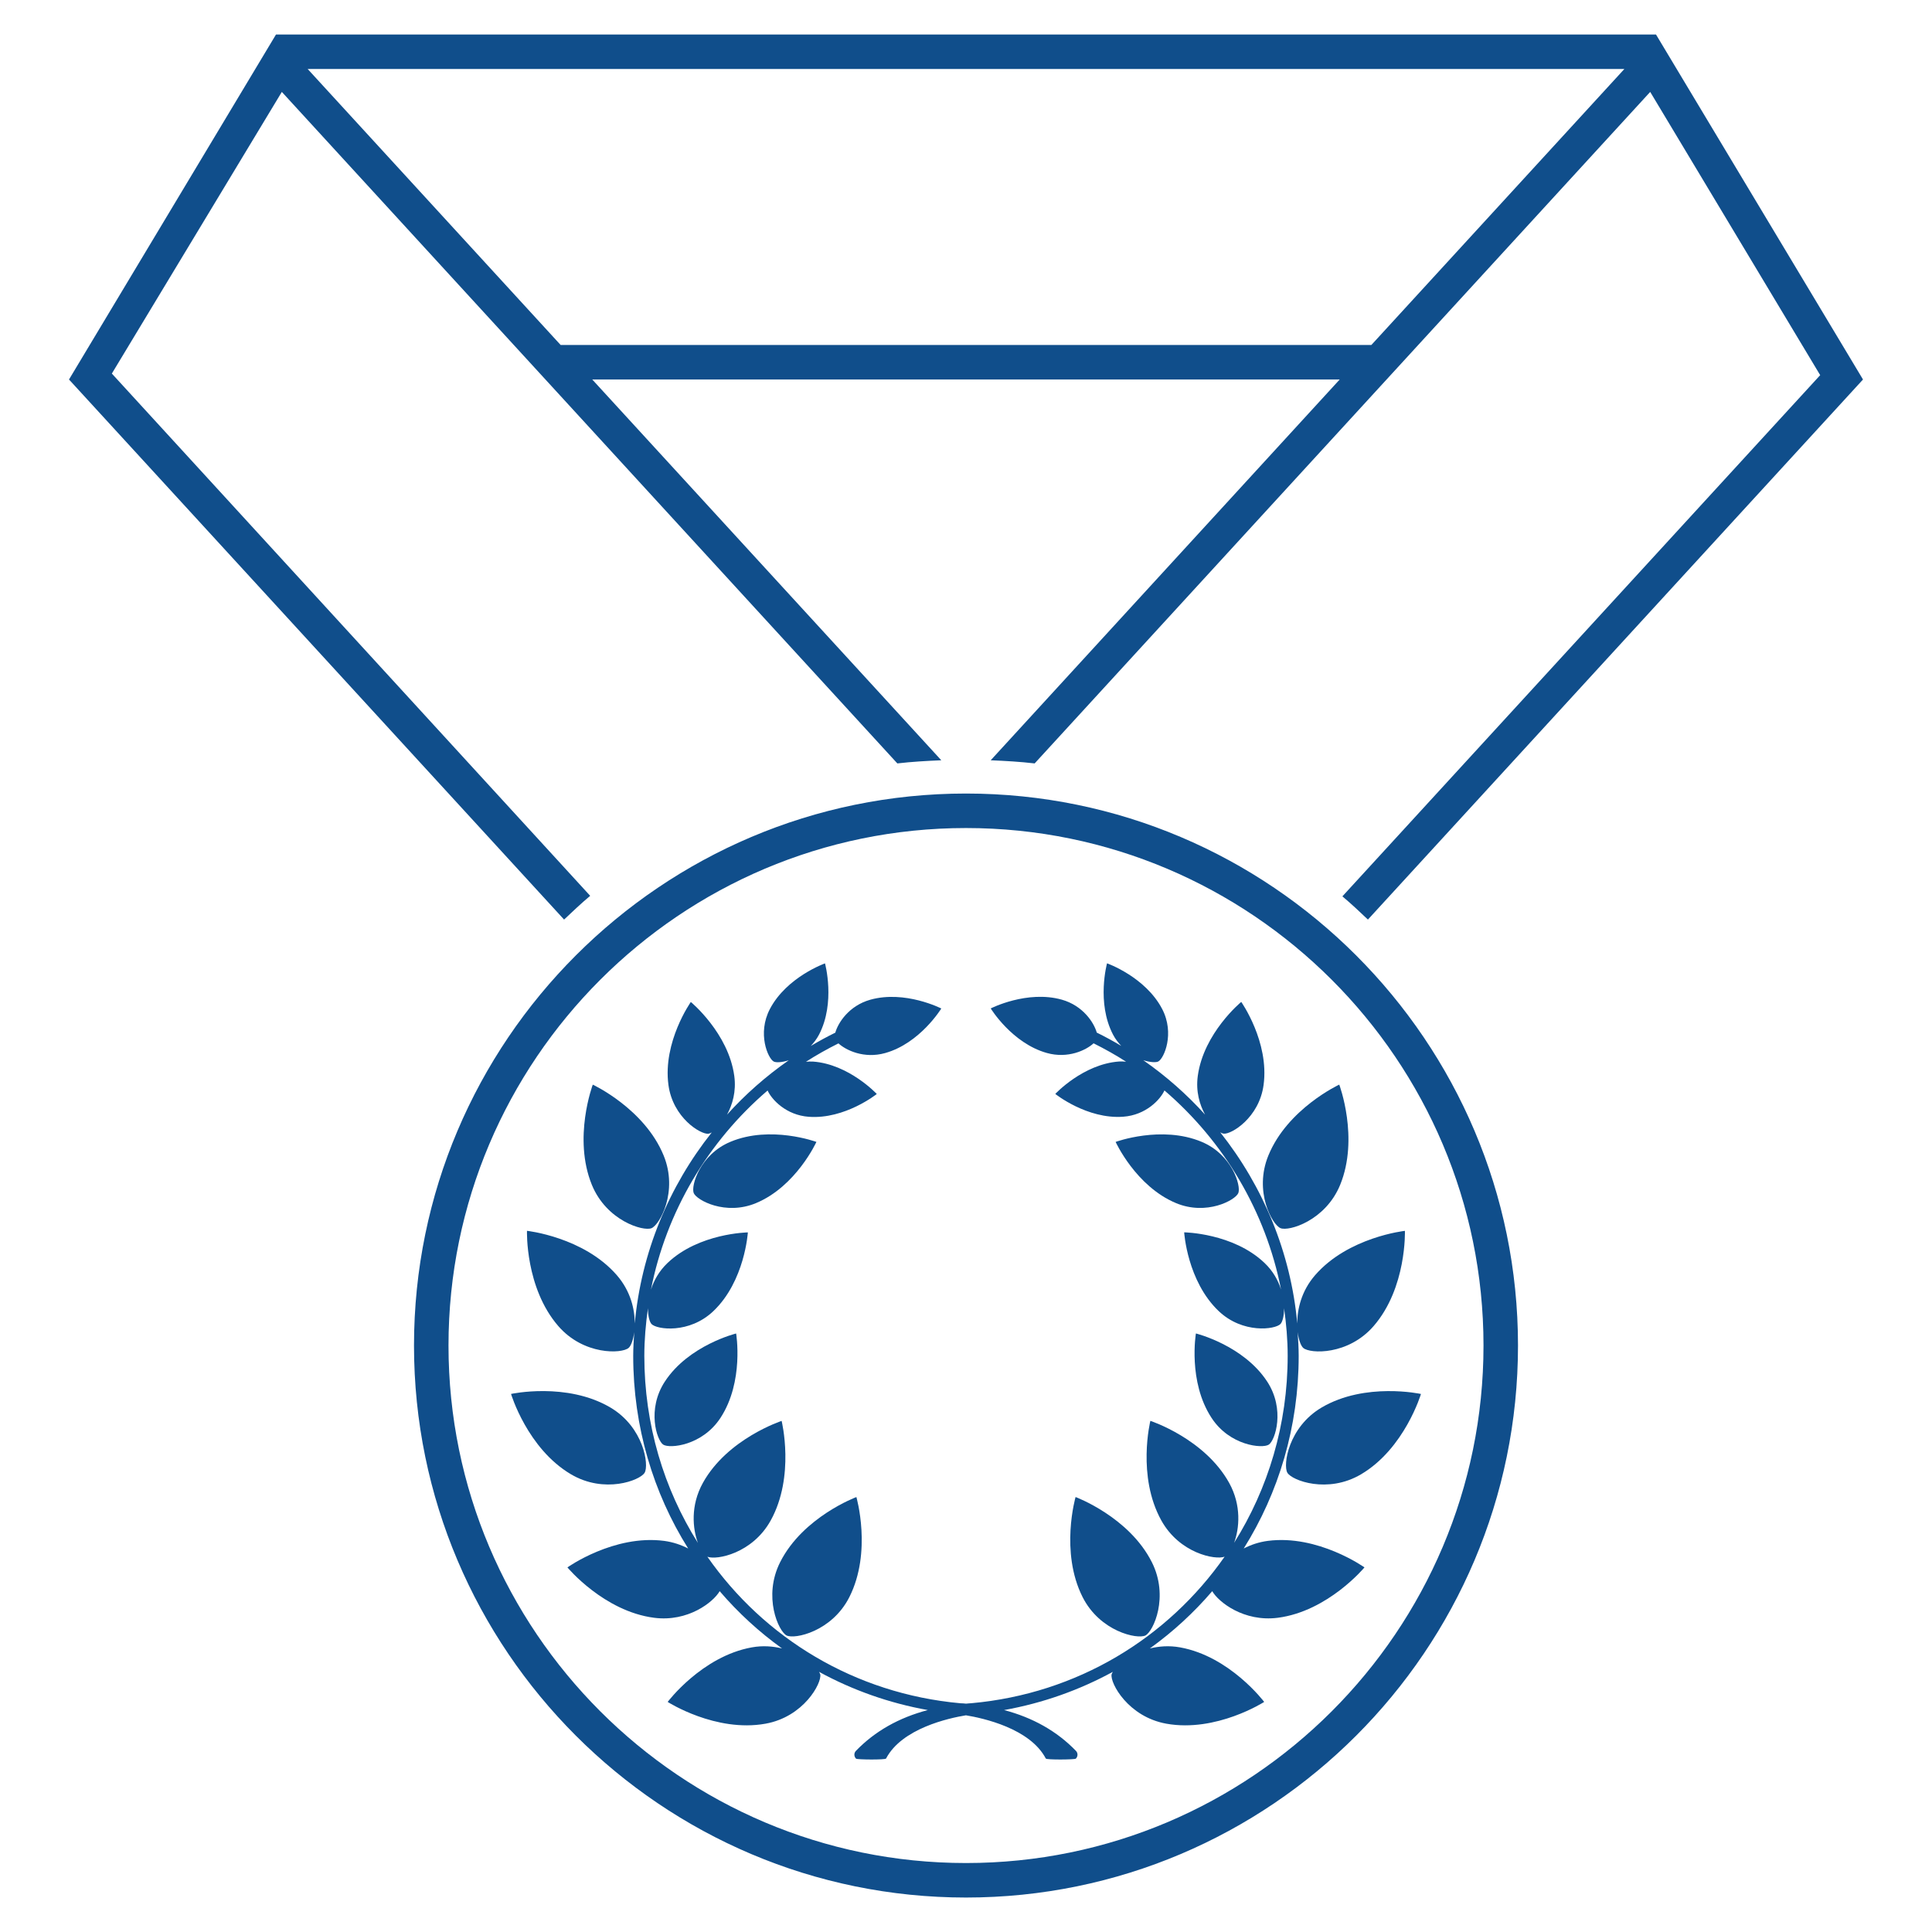
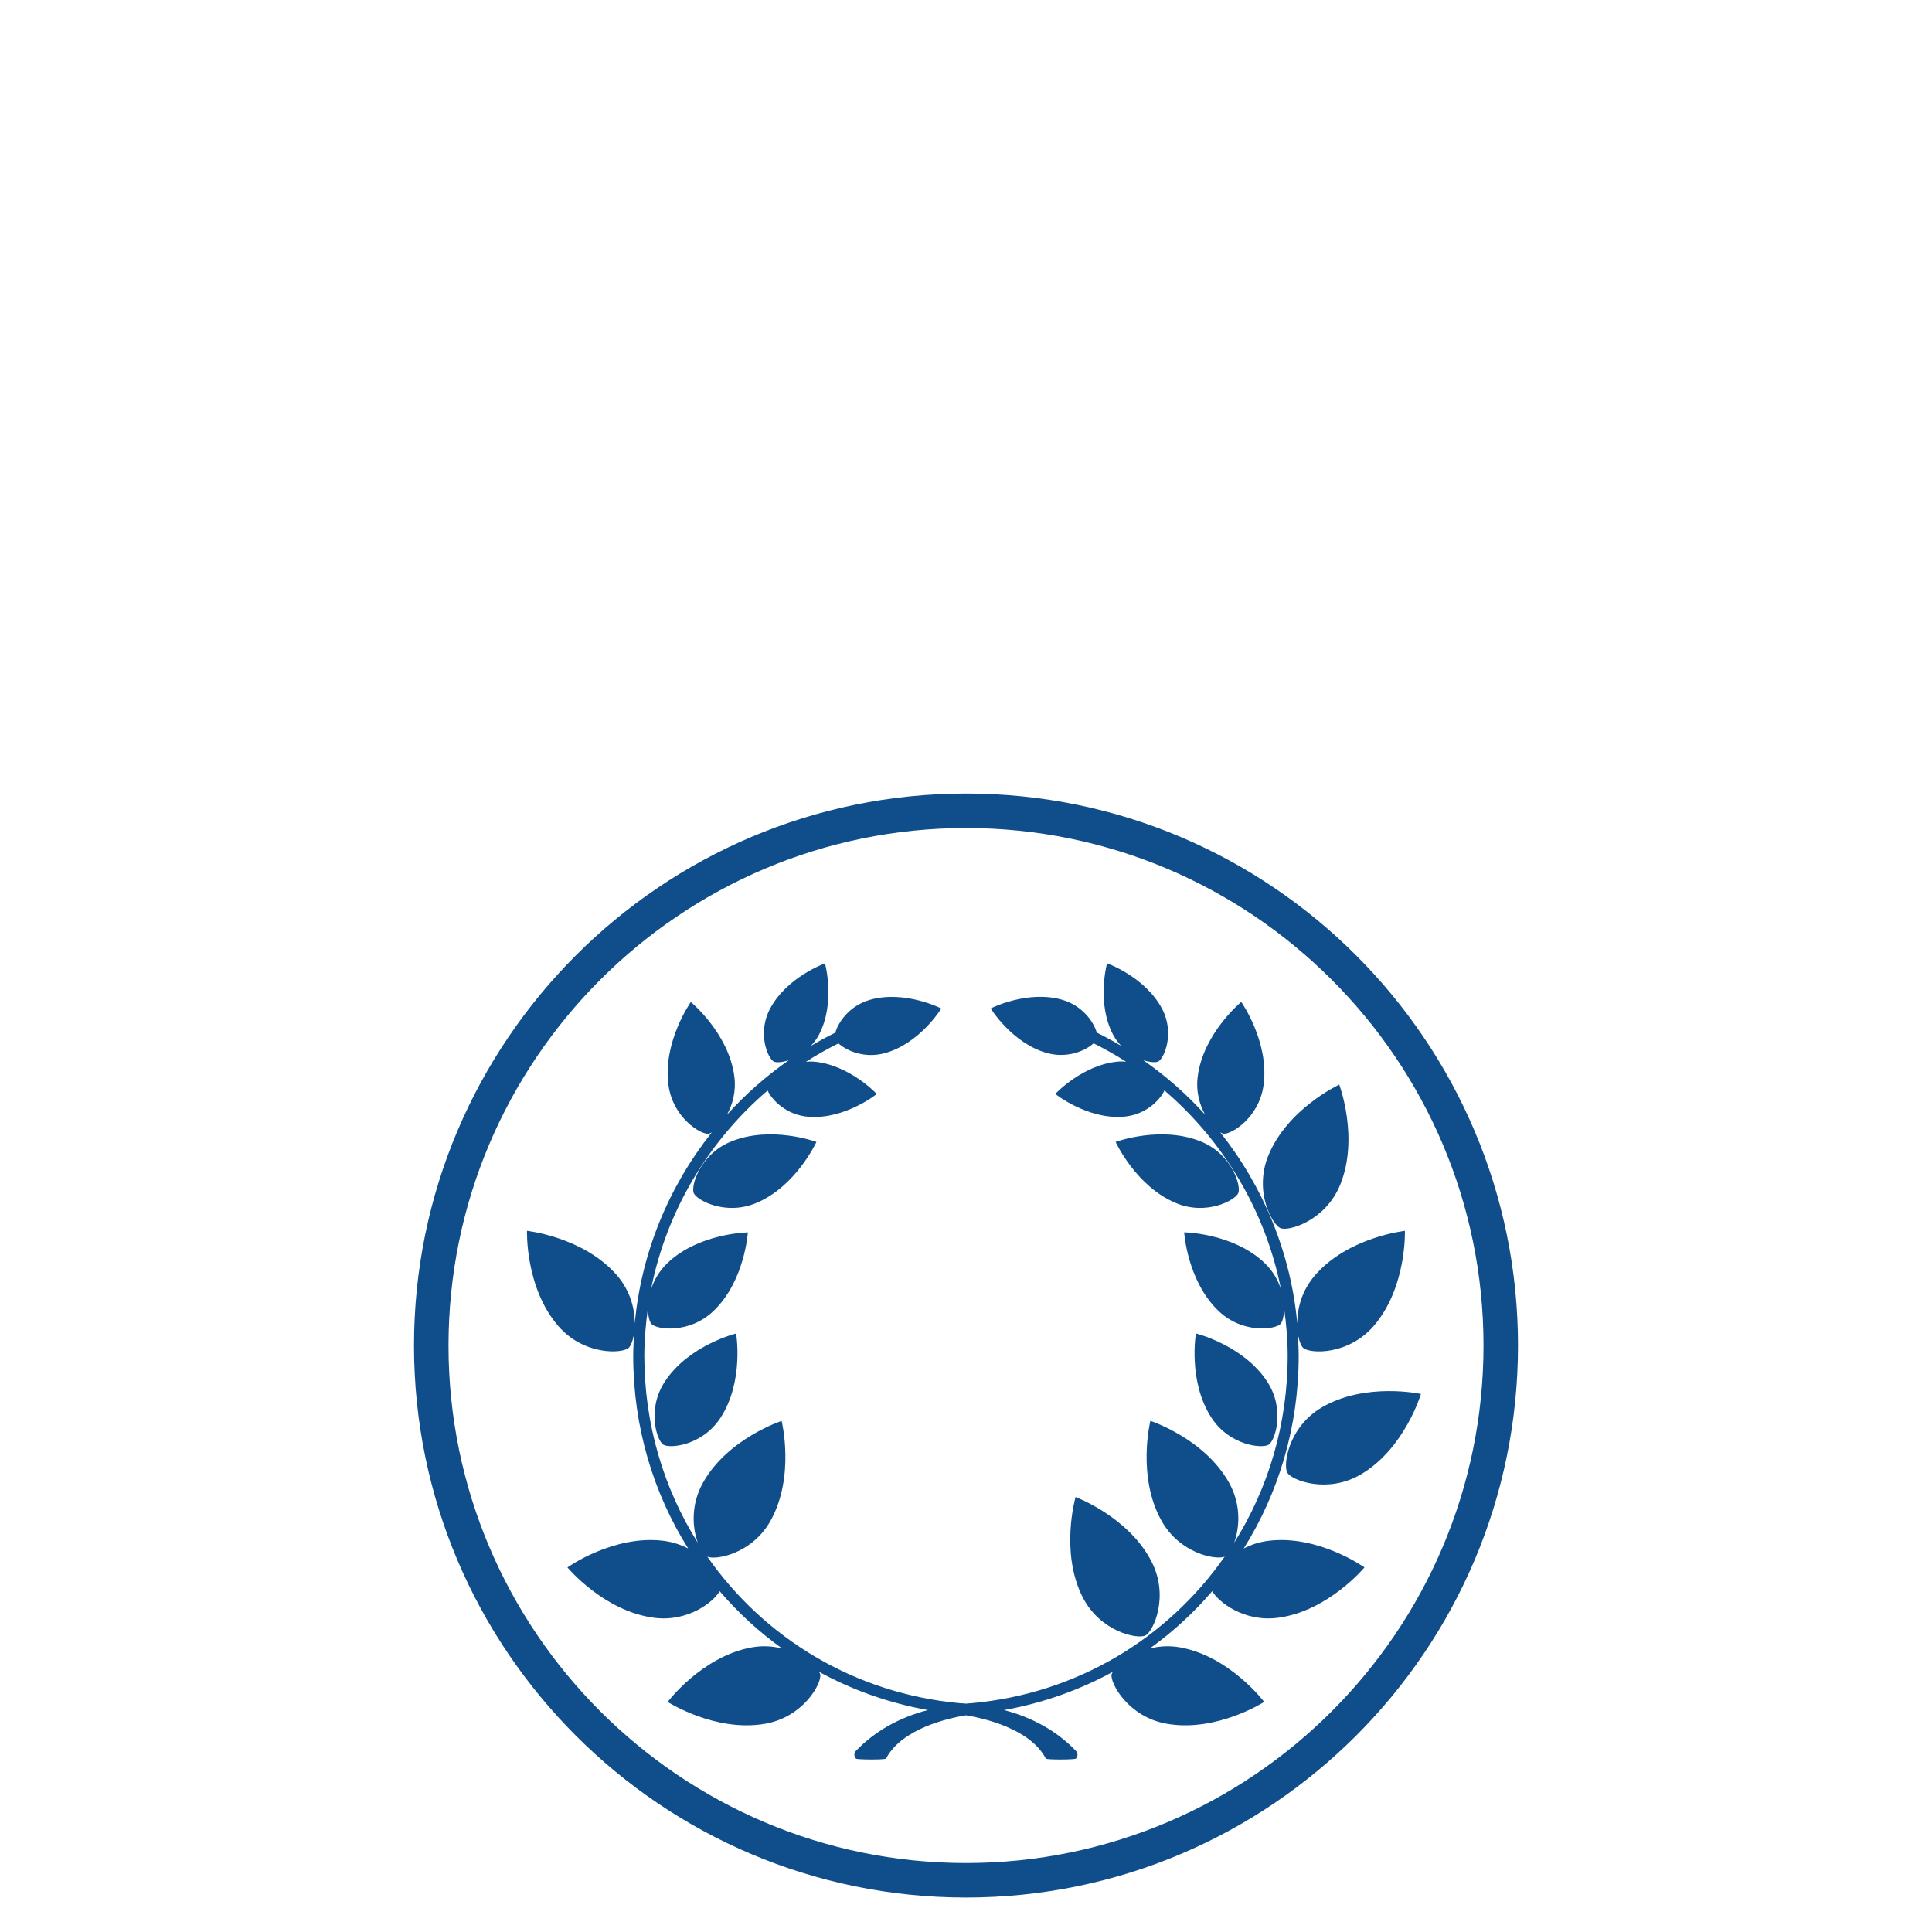
<svg xmlns="http://www.w3.org/2000/svg" width="56px" height="56px" viewBox="0 0 56 56" version="1.1">
  <title>Artboard Copy 2</title>
  <desc>Created with Sketch.</desc>
  <defs />
  <g id="Page-1" stroke="none" stroke-width="1" fill="none" fill-rule="evenodd">
    <g id="Artboard-Copy-2" fill="#104E8B">
      <g id="1474602330_SEO_awards" transform="translate(2, 1)">
        <g id="Icons">
          <g id="awards">
            <g id="Group">
              <g transform="translate(12, 26)" id="Shape">
                <path d="M20.086,7.872 C20.974,8.243 21.807,7.787 21.893,7.582 C21.978,7.376 21.716,6.465 20.827,6.095 C19.665,5.61 18.337,6.099 18.337,6.099 C18.337,6.099 18.923,7.387 20.086,7.872 L20.086,7.872 Z" />
                <path d="M22.777,14.873 C22.963,14.751 23.257,13.849 22.729,13.044 C22.038,11.989 20.664,11.651 20.664,11.651 C20.664,11.651 20.427,13.046 21.118,14.099 C21.645,14.905 22.59,14.995 22.777,14.873 L22.777,14.873 Z" />
                <path d="M23.602,11.361 C23.414,9.306 22.612,7.388 21.369,5.821 C21.406,5.842 21.439,5.856 21.465,5.86 C21.685,5.888 22.499,5.401 22.626,4.445 C22.794,3.197 21.978,2.041 21.978,2.041 C21.978,2.041 20.886,2.94 20.718,4.189 C20.658,4.635 20.771,5.018 20.929,5.307 C20.396,4.717 19.795,4.188 19.139,3.731 C19.339,3.794 19.508,3.802 19.574,3.767 C19.739,3.681 20.057,2.958 19.686,2.246 C19.2,1.315 18.088,0.922 18.088,0.922 C18.088,0.922 17.776,2.06 18.262,2.989 C18.329,3.118 18.412,3.222 18.5,3.316 C18.269,3.178 18.032,3.049 17.79,2.93 C17.711,2.645 17.394,2.15 16.778,1.976 C15.767,1.692 14.717,2.23 14.717,2.23 C14.717,2.23 15.332,3.238 16.343,3.521 C16.954,3.693 17.479,3.442 17.698,3.241 C18.022,3.403 18.338,3.579 18.64,3.774 C18.574,3.768 18.509,3.764 18.438,3.768 C17.391,3.844 16.588,4.708 16.588,4.708 C16.588,4.708 17.507,5.445 18.555,5.369 C19.219,5.322 19.636,4.866 19.752,4.607 C21.473,6.082 22.688,8.115 23.132,10.378 C23.05,10.118 22.902,9.843 22.652,9.606 C21.74,8.738 20.324,8.72 20.324,8.72 C20.324,8.72 20.411,10.133 21.324,11.002 C22.022,11.666 22.962,11.537 23.116,11.376 C23.173,11.315 23.22,11.145 23.22,10.921 C23.283,11.372 23.324,11.83 23.324,12.296 C23.324,14.292 22.757,16.151 21.771,17.72 C21.923,17.307 21.991,16.638 21.627,15.981 C20.914,14.696 19.344,14.184 19.344,14.184 C19.344,14.184 18.948,15.787 19.662,17.072 C20.192,18.025 21.226,18.224 21.496,18.121 C19.852,20.475 17.232,22.091 14.16,22.368 L14.087,22.373 C14.058,22.375 14.03,22.379 14.001,22.381 C13.972,22.379 13.944,22.375 13.915,22.373 L13.84,22.37 C10.768,22.093 8.147,20.476 6.504,18.123 C6.774,18.227 7.809,18.027 8.338,17.074 C9.051,15.789 8.656,14.186 8.656,14.186 C8.656,14.186 7.086,14.698 6.373,15.983 C6.009,16.64 6.077,17.309 6.229,17.722 C5.243,16.155 4.676,14.294 4.676,12.298 C4.676,11.832 4.718,11.372 4.781,10.919 C4.781,11.146 4.828,11.317 4.885,11.378 C5.039,11.539 5.979,11.668 6.677,11.004 C7.59,10.135 7.677,8.722 7.677,8.722 C7.677,8.722 6.261,8.74 5.349,9.608 C5.098,9.847 4.95,10.122 4.868,10.383 C5.312,8.117 6.527,6.084 8.249,4.609 C8.366,4.868 8.782,5.324 9.446,5.371 C10.493,5.447 11.414,4.71 11.414,4.71 C11.414,4.71 10.61,3.846 9.563,3.77 C9.492,3.766 9.427,3.77 9.361,3.776 C9.664,3.581 9.979,3.405 10.303,3.243 C10.523,3.444 11.047,3.695 11.658,3.523 C12.669,3.24 13.284,2.232 13.284,2.232 C13.284,2.232 12.234,1.694 11.224,1.978 C10.607,2.152 10.291,2.647 10.212,2.932 C9.969,3.051 9.733,3.18 9.501,3.318 C9.589,3.224 9.671,3.12 9.739,2.991 C10.225,2.061 9.913,0.924 9.913,0.924 C9.913,0.924 8.802,1.318 8.315,2.248 C7.943,2.96 8.262,3.683 8.427,3.769 C8.493,3.804 8.662,3.796 8.862,3.733 C8.207,4.19 7.606,4.718 7.073,5.309 C7.231,5.019 7.344,4.637 7.284,4.191 C7.116,2.942 6.024,2.043 6.024,2.043 C6.024,2.043 5.207,3.199 5.375,4.447 C5.503,5.403 6.316,5.89 6.536,5.862 C6.562,5.858 6.595,5.843 6.631,5.824 C5.388,7.389 4.588,9.306 4.399,11.359 C4.399,10.945 4.277,10.421 3.88,9.963 C2.917,8.853 1.275,8.676 1.275,8.676 C1.275,8.676 1.219,10.325 2.182,11.436 C2.918,12.286 4.024,12.242 4.221,12.07 C4.288,12.013 4.354,11.841 4.384,11.613 C4.369,11.842 4.354,12.069 4.354,12.301 C4.354,14.355 4.934,16.27 5.947,17.884 C5.744,17.78 5.512,17.698 5.248,17.663 C3.791,17.474 2.447,18.432 2.447,18.432 C2.447,18.432 3.501,19.703 4.959,19.892 C5.943,20.02 6.678,19.437 6.86,19.121 C7.394,19.744 8,20.302 8.668,20.781 C8.406,20.718 8.112,20.692 7.791,20.75 C6.344,21.011 5.353,22.331 5.353,22.331 C5.353,22.331 6.743,23.223 8.189,22.962 C9.294,22.764 9.822,21.789 9.776,21.534 C9.772,21.513 9.755,21.485 9.74,21.459 C10.704,21.985 11.764,22.365 12.894,22.567 C12.061,22.785 11.361,23.178 10.81,23.749 C10.748,23.812 10.75,23.913 10.813,23.976 C10.844,24.005 11.662,24.013 11.683,23.972 C12.14,23.1 13.497,22.801 13.998,22.719 C14.499,22.801 15.857,23.1 16.313,23.972 C16.334,24.013 17.152,24.005 17.183,23.976 C17.246,23.913 17.249,23.813 17.186,23.749 C16.635,23.179 15.935,22.785 15.103,22.567 C16.232,22.365 17.292,21.985 18.256,21.459 C18.242,21.485 18.224,21.514 18.22,21.534 C18.175,21.789 18.702,22.763 19.807,22.962 C21.254,23.223 22.643,22.331 22.643,22.331 C22.643,22.331 21.653,21.011 20.205,20.75 C19.884,20.692 19.59,20.718 19.329,20.781 C19.996,20.302 20.603,19.744 21.137,19.121 C21.319,19.436 22.054,20.019 23.038,19.892 C24.496,19.703 25.55,18.432 25.55,18.432 C25.55,18.432 24.206,17.474 22.749,17.663 C22.484,17.698 22.252,17.779 22.05,17.884 C23.062,16.27 23.643,14.355 23.643,12.301 C23.643,12.069 23.628,11.839 23.613,11.611 C23.643,11.84 23.709,12.014 23.776,12.071 C23.972,12.243 25.078,12.287 25.815,11.437 C26.778,10.327 26.722,8.677 26.722,8.677 C26.722,8.677 25.08,8.854 24.117,9.964 C23.721,10.421 23.601,10.946 23.602,11.361 L23.602,11.361 Z" />
                <path d="M24.309,13.797 C23.341,14.368 23.184,15.465 23.315,15.688 C23.447,15.913 24.482,16.305 25.45,15.734 C26.716,14.986 27.187,13.405 27.187,13.405 C27.187,13.405 25.575,13.052 24.309,13.797 L24.309,13.797 Z" />
                <path d="M17.379,19.291 C17.885,20.293 18.968,20.522 19.2,20.405 C19.432,20.288 19.892,19.281 19.386,18.279 C18.724,16.966 17.176,16.392 17.176,16.392 C17.176,16.392 16.718,17.979 17.379,19.291 L17.379,19.291 Z" />
                <path d="M22.764,6.494 C22.338,7.534 22.876,8.501 23.117,8.599 C23.358,8.698 24.419,8.383 24.845,7.344 C25.401,5.984 24.819,4.438 24.819,4.438 C24.819,4.438 23.32,5.133 22.764,6.494 L22.764,6.494 Z" />
                <path d="M7.174,6.095 C6.284,6.465 6.023,7.376 6.108,7.582 C6.193,7.787 7.026,8.243 7.915,7.872 C9.078,7.387 9.664,6.099 9.664,6.099 C9.664,6.099 8.336,5.609 7.174,6.095 L7.174,6.095 Z" />
                <path d="M5.272,13.044 C4.743,13.849 5.038,14.751 5.223,14.873 C5.41,14.995 6.354,14.905 6.882,14.1 C7.573,13.046 7.337,11.652 7.337,11.652 C7.337,11.652 5.963,11.989 5.272,13.044 L5.272,13.044 Z" />
-                 <path d="M4.685,15.688 C4.817,15.465 4.659,14.369 3.692,13.797 C2.425,13.052 0.813,13.404 0.813,13.404 C0.813,13.404 1.284,14.985 2.55,15.733 C3.518,16.305 4.552,15.912 4.685,15.688 L4.685,15.688 Z" />
-                 <path d="M8.8,20.405 C9.031,20.522 10.114,20.293 10.62,19.291 C11.282,17.978 10.823,16.393 10.823,16.393 C10.823,16.393 9.275,16.967 8.613,18.28 C8.108,19.281 8.568,20.288 8.8,20.405 L8.8,20.405 Z" />
-                 <path d="M4.884,8.6 C5.124,8.501 5.662,7.535 5.237,6.495 C4.681,5.134 3.182,4.439 3.182,4.439 C3.182,4.439 2.6,5.985 3.156,7.345 C3.582,8.384 4.644,8.698 4.884,8.6 L4.884,8.6 Z" />
              </g>
              <path d="M26,22.001 C17.177,22.001 10,29.179 10,38.001 C10,46.823 17.177,54.001 26,54.001 C34.823,54.001 42,46.823 42,38.001 C42,29.179 34.823,22.001 26,22.001 L26,22.001 Z M26,53.001 C17.729,53.001 11,46.272 11,38.001 C11,29.73 17.729,23.001 26,23.001 C34.271,23.001 41,29.73 41,38.001 C41,46.272 34.271,53.001 26,53.001 L26,53.001 Z" id="Shape" />
-               <path d="M52,10 L46,0 L45.999,0 L6.001,0 L6,0 L0,10 L0,10 L0,10.001 L0.001,10.001 L14.35,25.654 C14.598,25.42 14.845,25.185 15.107,24.966 L1.242,9.828 L6.169,1.664 L24.01,21.128 C24.429,21.079 24.856,21.055 25.284,21.037 L15.167,10 L36.832,10 L26.716,21.037 C27.145,21.055 27.571,21.079 27.99,21.128 L45.832,1.664 L50.759,9.874 L36.91,24.981 C37.166,25.196 37.408,25.425 37.65,25.654 L52,10 L52,10 L52,10 L52,10 L52,10 Z M37.749,9 L14.251,9 L6.918,1 L45.083,1 L37.749,9 L37.749,9 Z" id="Shape" />
            </g>
          </g>
        </g>
      </g>
    </g>
  </g>
</svg>